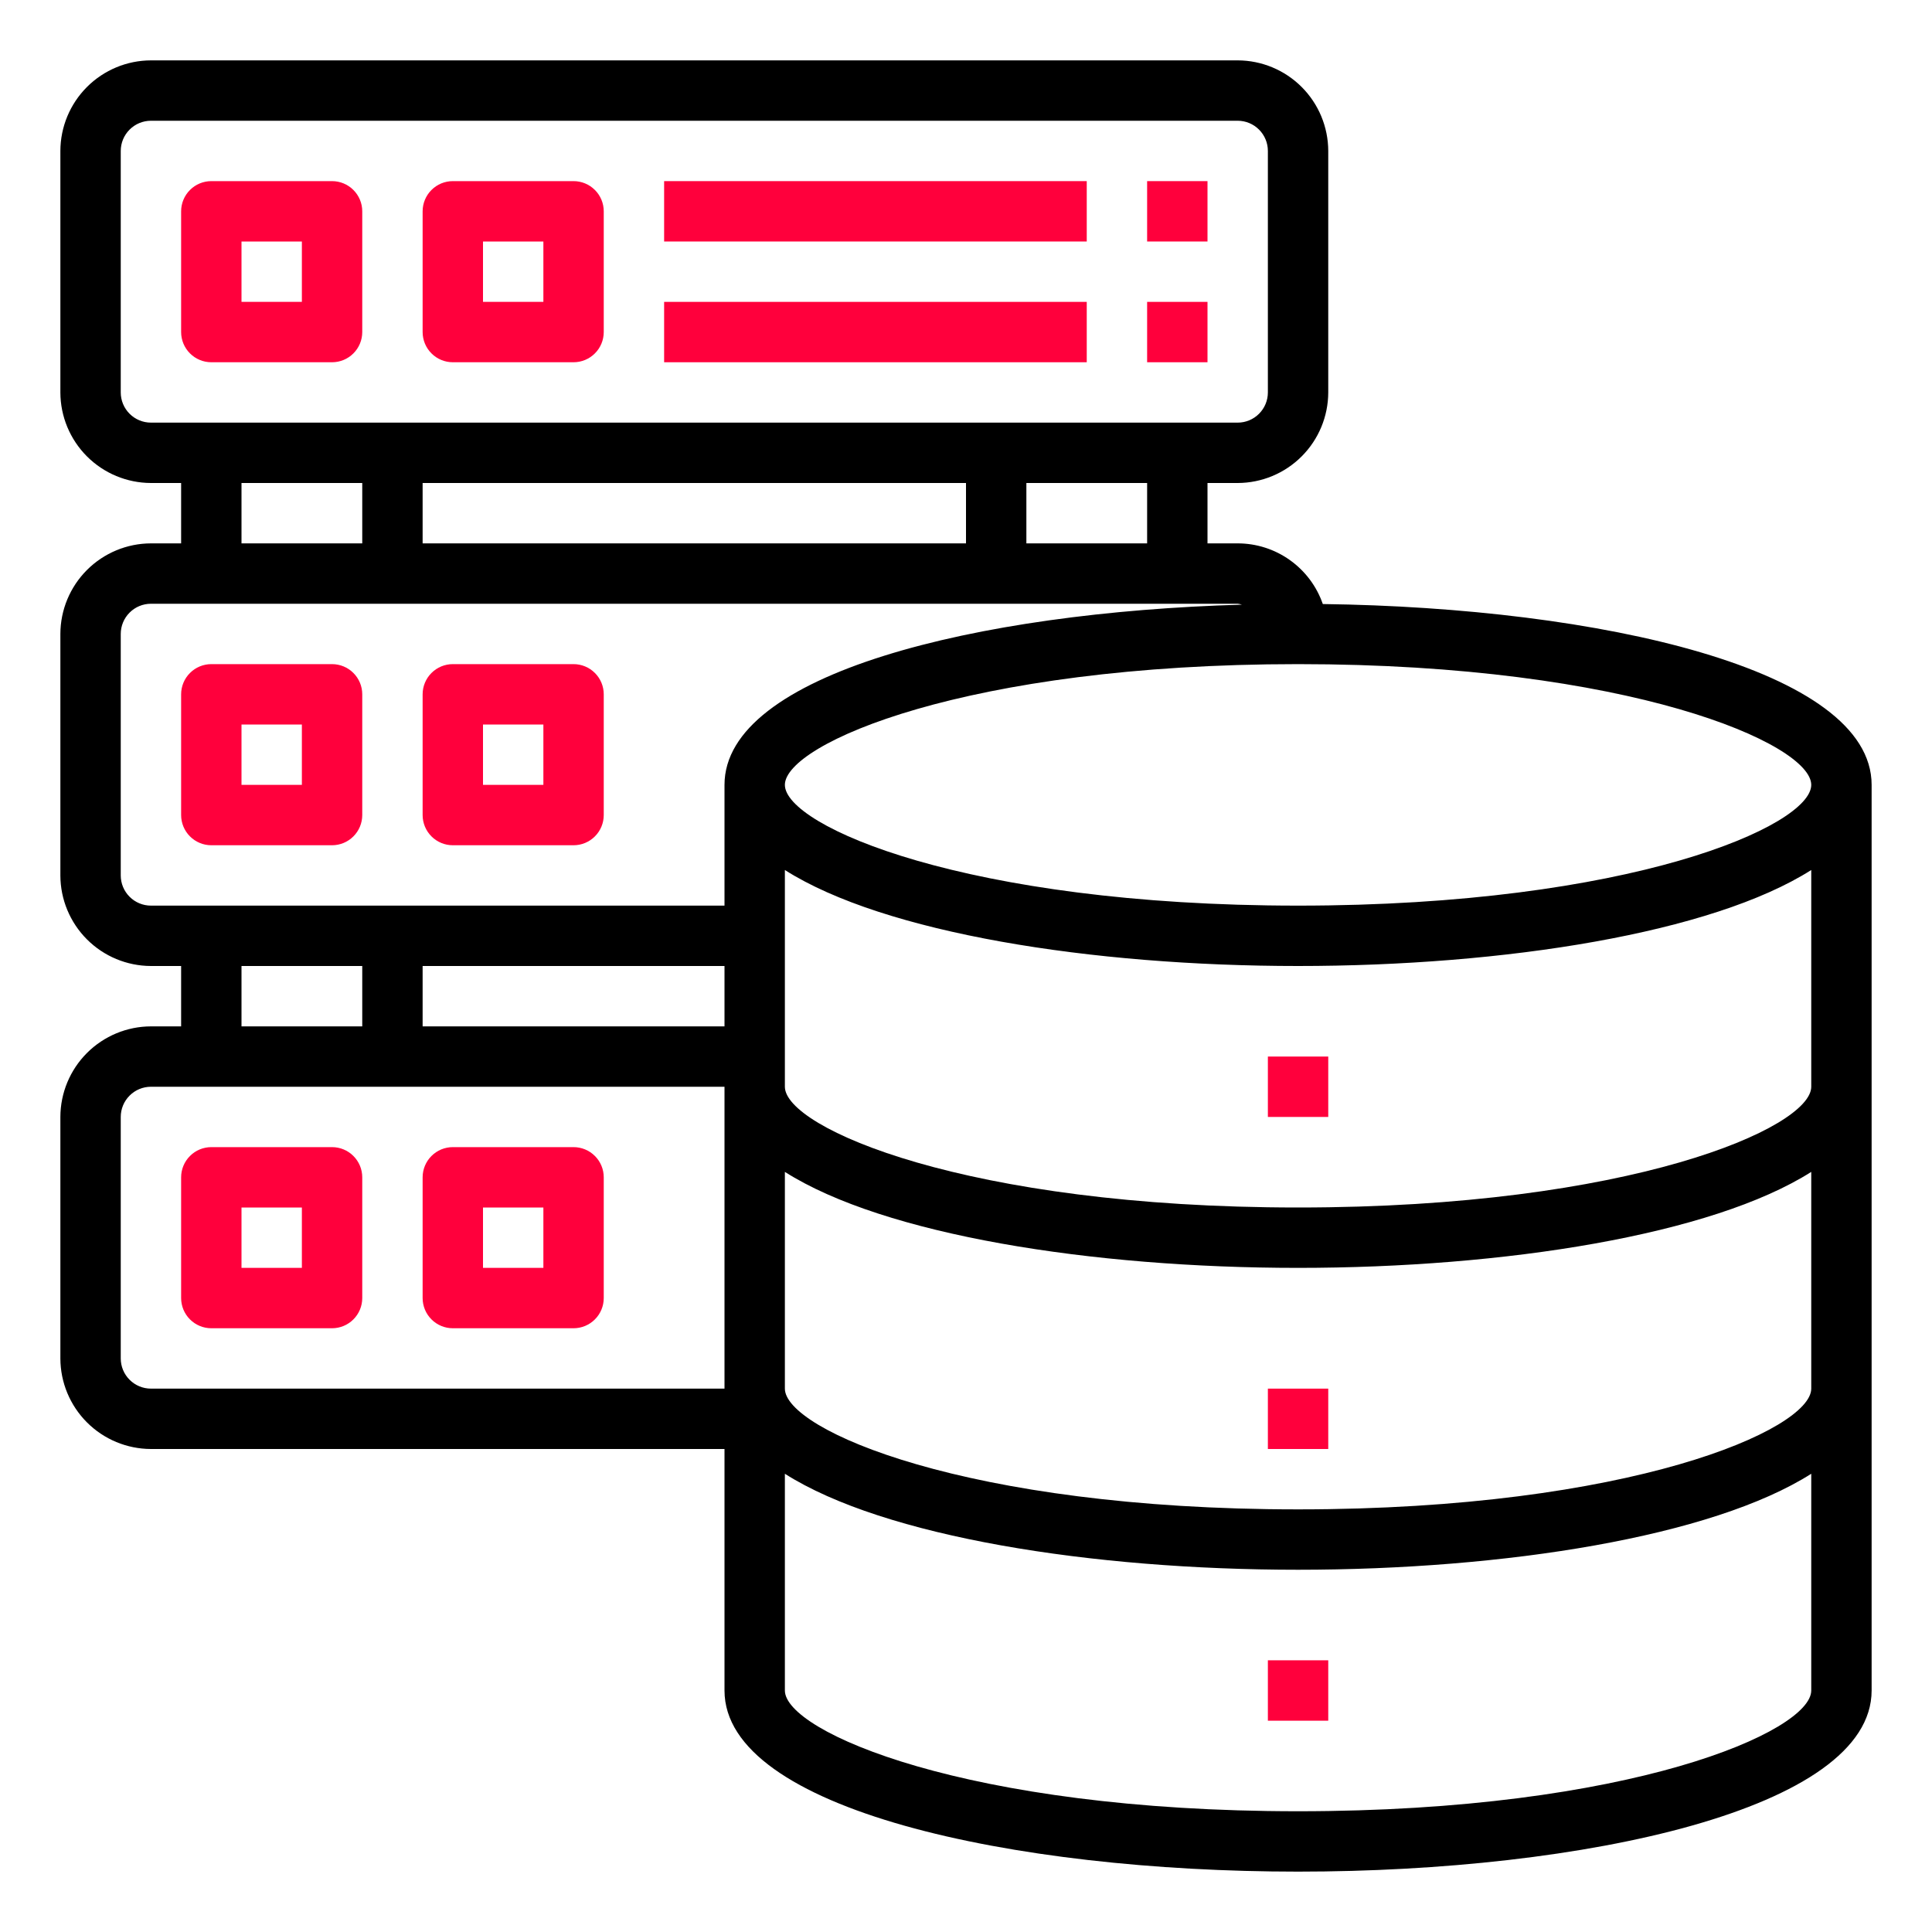
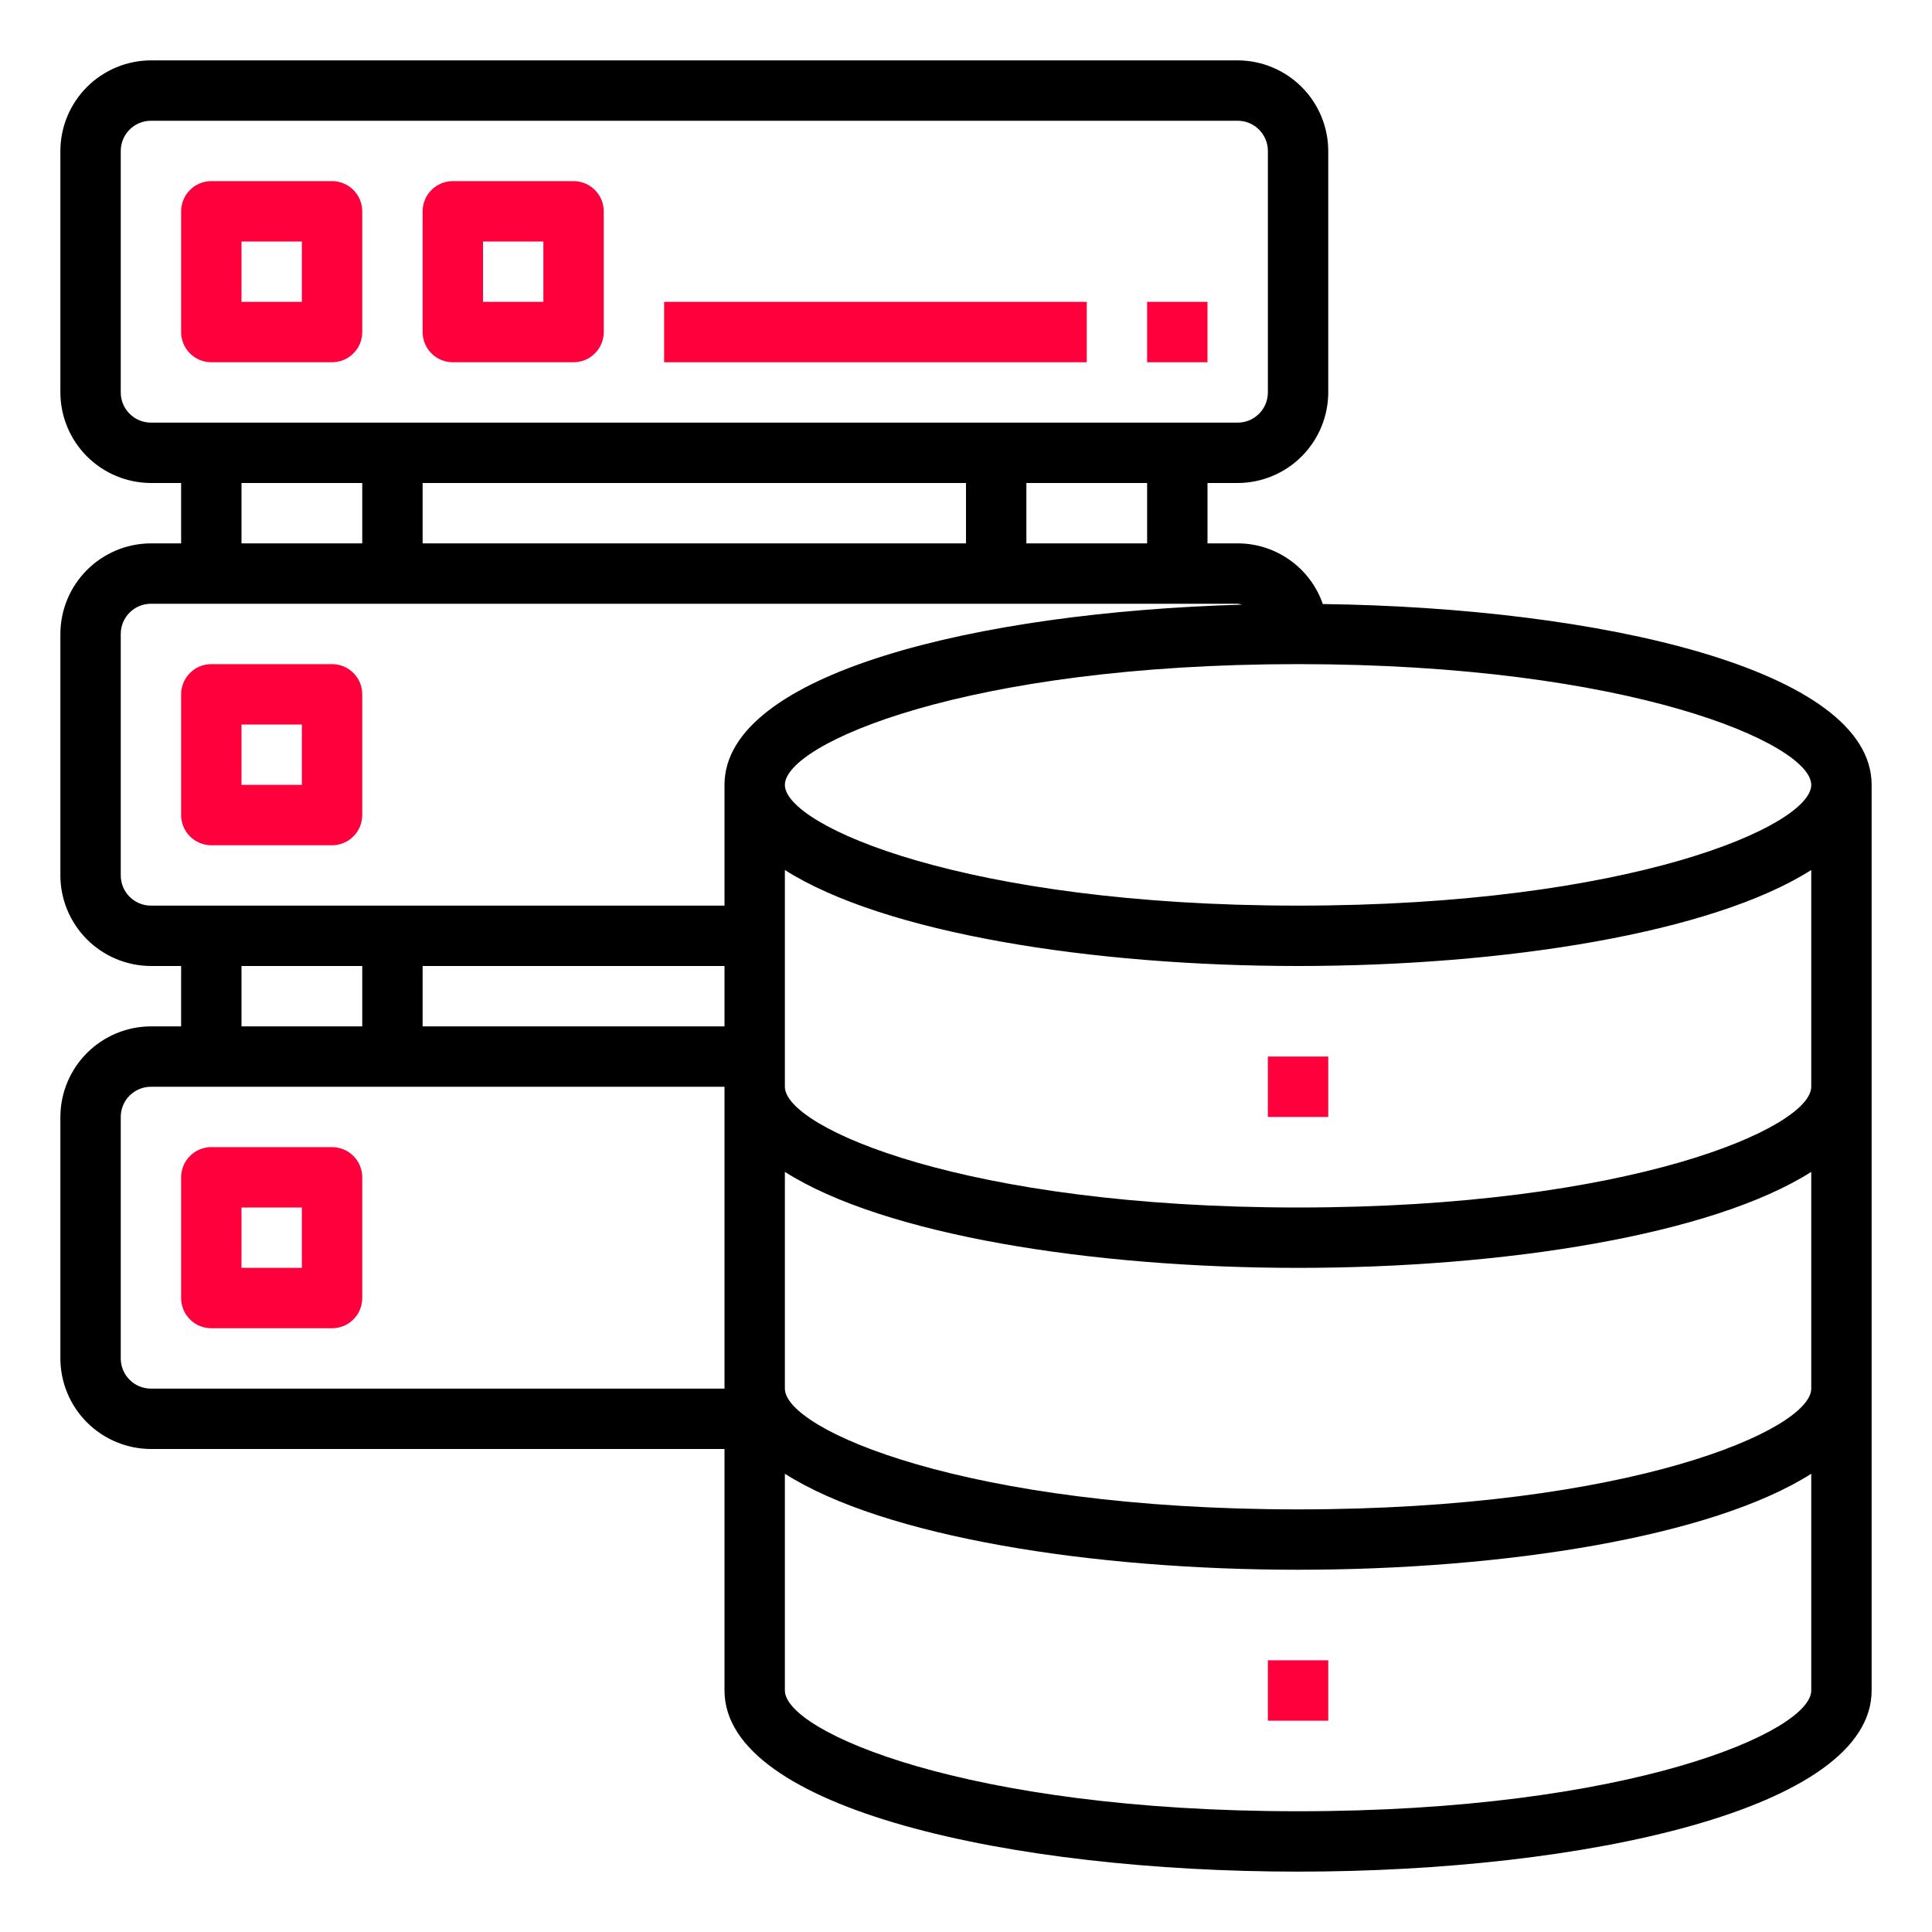
<svg xmlns="http://www.w3.org/2000/svg" width="60" height="60" viewBox="0 0 60 60" fill="none">
  <path d="M41.081 18.759C40.891 18.209 40.534 17.733 40.06 17.395C39.587 17.057 39.019 16.875 38.438 16.875H37.5V15H38.438C39.183 14.998 39.897 14.701 40.424 14.174C40.951 13.647 41.248 12.933 41.25 12.188V4.688C41.248 3.942 40.951 3.228 40.424 2.701C39.897 2.174 39.183 1.877 38.438 1.875H4.688C3.942 1.877 3.228 2.174 2.701 2.701C2.174 3.228 1.877 3.942 1.875 4.688V12.188C1.877 12.933 2.174 13.647 2.701 14.174C3.228 14.701 3.942 14.998 4.688 15H5.625V16.875H4.688C3.942 16.877 3.228 17.174 2.701 17.701C2.174 18.228 1.877 18.942 1.875 19.688V27.188C1.877 27.933 2.174 28.647 2.701 29.174C3.228 29.701 3.942 29.998 4.688 30H5.625V31.875H4.688C3.942 31.877 3.228 32.174 2.701 32.701C2.174 33.228 1.877 33.942 1.875 34.688V42.188C1.877 42.933 2.174 43.647 2.701 44.174C3.228 44.701 3.942 44.998 4.688 45H22.5V52.5C22.5 56.194 31.462 58.125 40.312 58.125C49.163 58.125 58.125 56.194 58.125 52.5V24.375C58.125 20.784 49.678 18.872 41.081 18.759ZM4.688 13.125C4.439 13.125 4.2 13.026 4.025 12.85C3.849 12.675 3.75 12.436 3.75 12.188V4.688C3.75 4.439 3.849 4.2 4.025 4.025C4.2 3.849 4.439 3.75 4.688 3.75H38.438C38.686 3.75 38.925 3.849 39.1 4.025C39.276 4.2 39.375 4.439 39.375 4.688V12.188C39.375 12.436 39.276 12.675 39.1 12.85C38.925 13.026 38.686 13.125 38.438 13.125H4.688ZM35.625 15V16.875H31.875V15H35.625ZM30 15V16.875H13.125V15H30ZM11.25 15V16.875H7.5V15H11.25ZM22.5 43.125H4.688C4.439 43.125 4.2 43.026 4.025 42.85C3.849 42.675 3.75 42.436 3.75 42.188V34.688C3.75 34.439 3.849 34.2 4.025 34.025C4.2 33.849 4.439 33.75 4.688 33.75H22.5V43.125ZM7.5 31.875V30H11.25V31.875H7.5ZM22.5 31.875H13.125V30H22.5V31.875ZM22.5 24.375V28.125H4.688C4.439 28.125 4.2 28.026 4.025 27.85C3.849 27.675 3.75 27.436 3.75 27.188V19.688C3.75 19.439 3.849 19.2 4.025 19.025C4.2 18.849 4.439 18.75 4.688 18.75H38.438C38.482 18.755 38.526 18.764 38.569 18.778C30.319 19.012 22.5 20.925 22.5 24.375ZM56.25 52.5C56.25 53.775 50.625 56.25 40.312 56.25C30 56.25 24.375 53.775 24.375 52.5V45.769C27.459 47.728 33.9 48.75 40.312 48.75C46.725 48.75 53.166 47.728 56.25 45.769V52.5ZM56.25 43.125C56.25 44.4 50.625 46.875 40.312 46.875C30 46.875 24.375 44.4 24.375 43.125V36.394C27.459 38.353 33.9 39.375 40.312 39.375C46.725 39.375 53.166 38.353 56.25 36.394V43.125ZM56.25 33.75C56.25 35.025 50.625 37.5 40.312 37.5C30 37.5 24.375 35.025 24.375 33.75V27.019C27.459 28.978 33.9 30 40.312 30C46.725 30 53.166 28.978 56.25 27.019V33.75ZM40.312 28.125C30 28.125 24.375 25.65 24.375 24.375C24.375 23.1 30 20.625 40.312 20.625C50.625 20.625 56.25 23.1 56.25 24.375C56.25 25.65 50.625 28.125 40.312 28.125Z" fill="black" />
  <path d="M39.375 32.812H41.25V34.688H39.375V32.812Z" fill="#FF003C" />
-   <path d="M39.375 43.125H41.25V45H39.375V43.125Z" fill="#FF003C" />
  <path d="M39.375 51.562H41.25V53.438H39.375V51.562Z" fill="#FF003C" />
  <path d="M10.312 20.625H6.562C6.314 20.625 6.075 20.724 5.9 20.9C5.724 21.075 5.625 21.314 5.625 21.562V25.312C5.625 25.561 5.724 25.8 5.9 25.975C6.075 26.151 6.314 26.25 6.562 26.25H10.312C10.561 26.25 10.8 26.151 10.975 25.975C11.151 25.8 11.25 25.561 11.25 25.312V21.562C11.25 21.314 11.151 21.075 10.975 20.9C10.8 20.724 10.561 20.625 10.312 20.625ZM9.375 24.375H7.5V22.5H9.375V24.375Z" fill="#FF003C" />
-   <path d="M17.812 20.625H14.062C13.814 20.625 13.575 20.724 13.4 20.9C13.224 21.075 13.125 21.314 13.125 21.562V25.312C13.125 25.561 13.224 25.8 13.4 25.975C13.575 26.151 13.814 26.25 14.062 26.25H17.812C18.061 26.25 18.3 26.151 18.475 25.975C18.651 25.8 18.75 25.561 18.75 25.312V21.562C18.75 21.314 18.651 21.075 18.475 20.9C18.3 20.724 18.061 20.625 17.812 20.625ZM16.875 24.375H15V22.5H16.875V24.375Z" fill="#FF003C" />
  <path d="M10.312 5.625H6.562C6.314 5.625 6.075 5.724 5.9 5.9C5.724 6.075 5.625 6.314 5.625 6.562V10.312C5.625 10.561 5.724 10.8 5.9 10.975C6.075 11.151 6.314 11.25 6.562 11.25H10.312C10.561 11.25 10.8 11.151 10.975 10.975C11.151 10.8 11.25 10.561 11.25 10.312V6.562C11.25 6.314 11.151 6.075 10.975 5.9C10.8 5.724 10.561 5.625 10.312 5.625ZM9.375 9.375H7.5V7.5H9.375V9.375Z" fill="#FF003C" />
  <path d="M17.812 5.625H14.062C13.814 5.625 13.575 5.724 13.4 5.9C13.224 6.075 13.125 6.314 13.125 6.562V10.312C13.125 10.561 13.224 10.8 13.4 10.975C13.575 11.151 13.814 11.25 14.062 11.25H17.812C18.061 11.25 18.3 11.151 18.475 10.975C18.651 10.8 18.75 10.561 18.75 10.312V6.562C18.75 6.314 18.651 6.075 18.475 5.9C18.3 5.724 18.061 5.625 17.812 5.625ZM16.875 9.375H15V7.5H16.875V9.375Z" fill="#FF003C" />
-   <path d="M20.625 5.625H33.75V7.5H20.625V5.625Z" fill="#FF003C" />
-   <path d="M35.625 5.625H37.5V7.5H35.625V5.625Z" fill="#FF003C" />
  <path d="M20.625 9.375H33.75V11.25H20.625V9.375Z" fill="#FF003C" />
  <path d="M35.625 9.375H37.5V11.25H35.625V9.375Z" fill="#FF003C" />
  <path d="M10.312 35.625H6.562C6.314 35.625 6.075 35.724 5.9 35.9C5.724 36.075 5.625 36.314 5.625 36.562V40.312C5.625 40.561 5.724 40.8 5.9 40.975C6.075 41.151 6.314 41.25 6.562 41.25H10.312C10.561 41.25 10.8 41.151 10.975 40.975C11.151 40.8 11.25 40.561 11.25 40.312V36.562C11.25 36.314 11.151 36.075 10.975 35.9C10.8 35.724 10.561 35.625 10.312 35.625ZM9.375 39.375H7.5V37.5H9.375V39.375Z" fill="#FF003C" />
-   <path d="M17.812 35.625H14.062C13.814 35.625 13.575 35.724 13.4 35.9C13.224 36.075 13.125 36.314 13.125 36.562V40.312C13.125 40.561 13.224 40.8 13.4 40.975C13.575 41.151 13.814 41.25 14.062 41.25H17.812C18.061 41.25 18.3 41.151 18.475 40.975C18.651 40.8 18.75 40.561 18.75 40.312V36.562C18.75 36.314 18.651 36.075 18.475 35.9C18.3 35.724 18.061 35.625 17.812 35.625ZM16.875 39.375H15V37.5H16.875V39.375Z" fill="#FF003C" />
</svg>